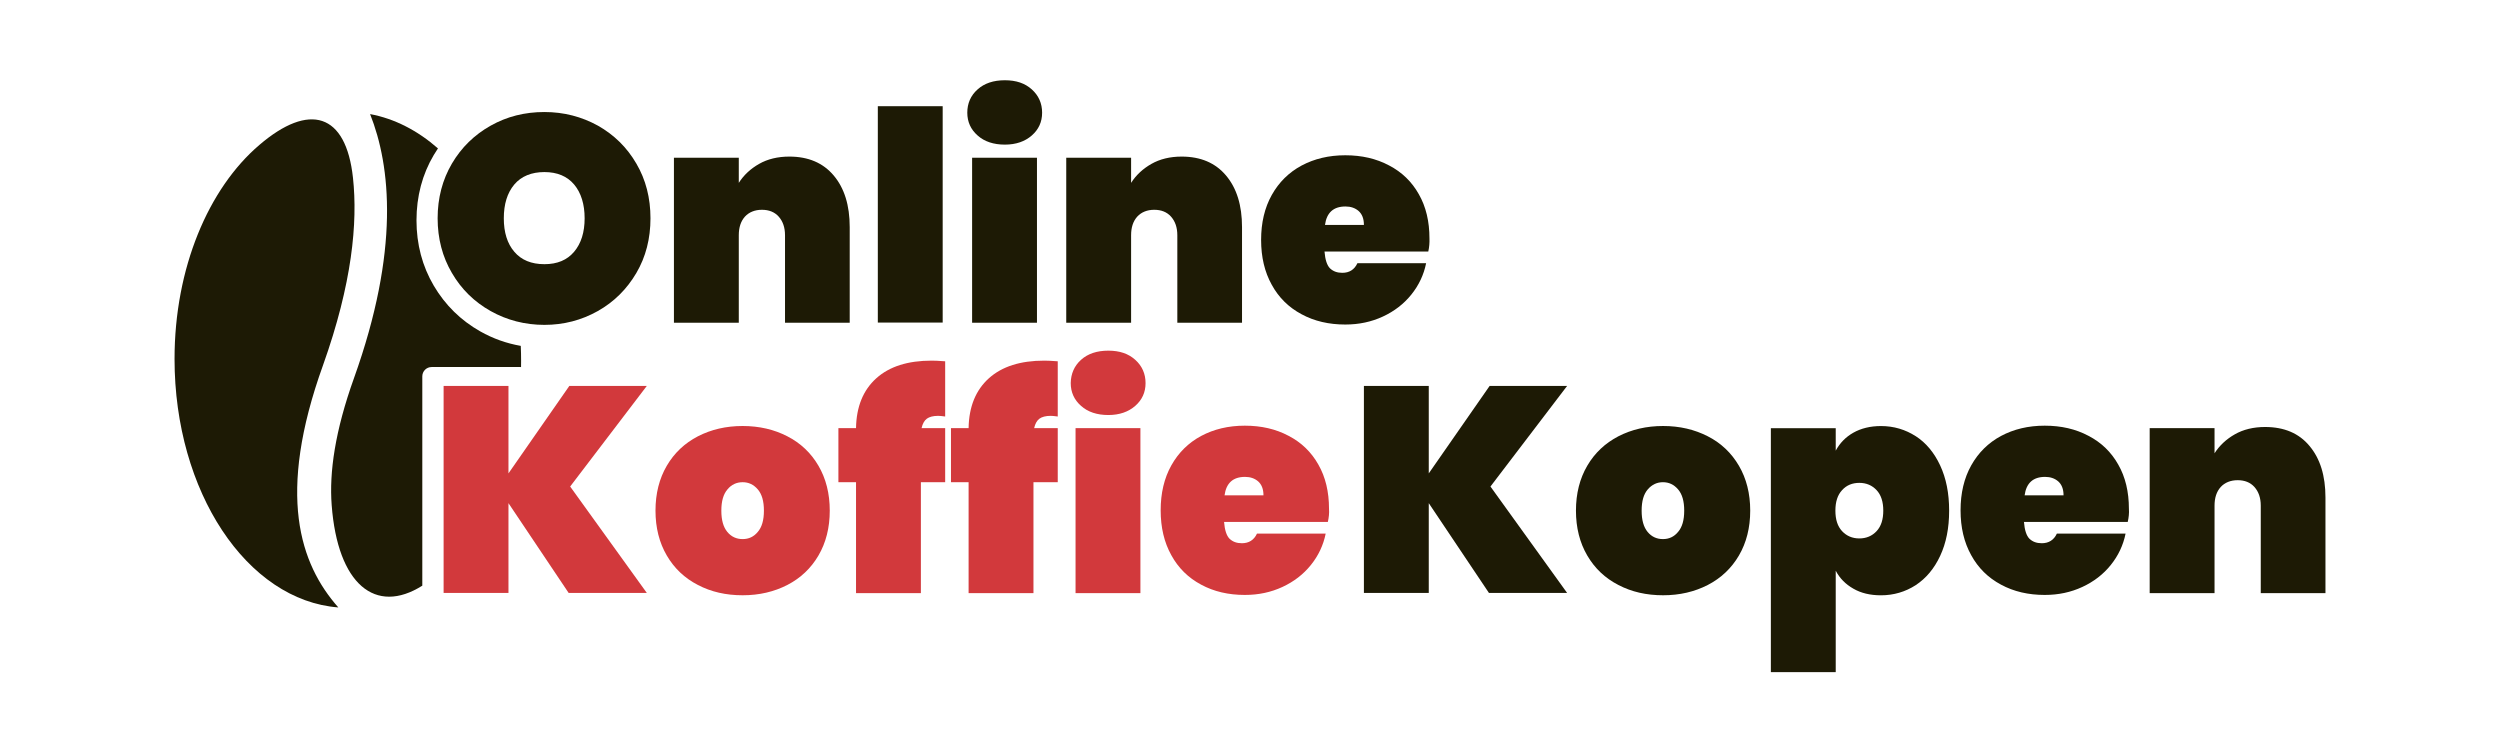
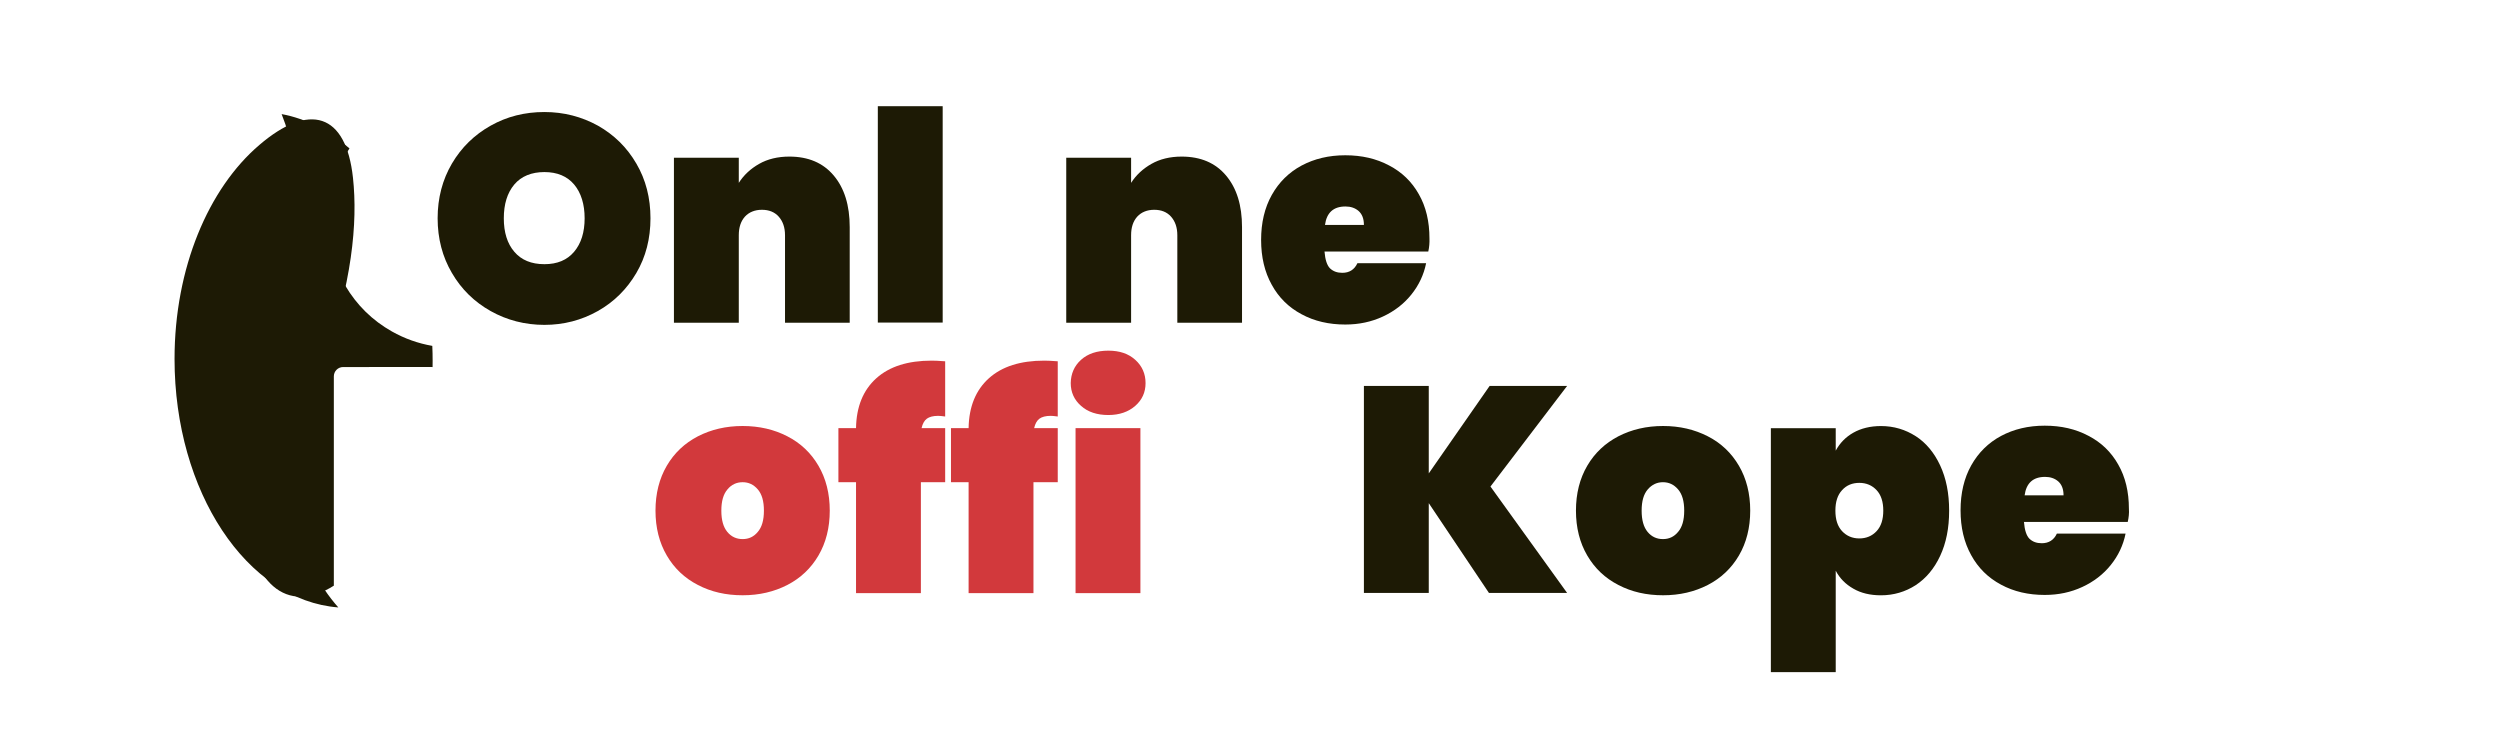
<svg xmlns="http://www.w3.org/2000/svg" id="Laag_1" viewBox="0 0 1366 411.1">
  <path d="m780.41,137.44h-56.7c.36,4.45,1.36,7.54,3,9.18,1.73,1.64,3.91,2.45,6.72,2.45,3.82,0,6.63-1.73,8.27-5.27h37.53c-1.27,6.36-4,12.09-8.09,17.17s-9.27,9.09-15.54,11.99c-6.27,2.91-13.08,4.36-20.54,4.36-8.9,0-16.9-1.82-23.9-5.63-7-3.73-12.45-9.09-16.27-16.08-3.91-7-5.82-15.17-5.82-24.53s1.91-17.54,5.82-24.53c3.91-7,9.36-12.36,16.27-16.08,7-3.73,14.9-5.63,23.9-5.63s16.9,1.82,23.9,5.54c7,3.63,12.45,8.9,16.27,15.72,3.91,6.81,5.82,14.9,5.82,24.17.09,2.36-.09,4.73-.64,7.18Zm-35.17-14.54c0-3.45-1-5.91-2.91-7.63-1.91-1.64-4.27-2.45-7.18-2.45-6.54,0-10.27,3.36-11.18,10.09h21.26Z" style="fill:#1d1a05; stroke-width:0px;" />
  <path d="m326.71,68.66c8.81,5,15.81,11.81,20.99,20.72,5.18,8.81,7.72,18.81,7.72,29.89s-2.54,21.08-7.72,29.89c-5.18,8.81-12.18,15.81-21.08,20.81-8.9,5-18.63,7.54-29.17,7.54s-20.44-2.54-29.35-7.54c-8.9-5-15.99-11.9-21.17-20.81-5.18-8.81-7.81-18.81-7.81-29.89s2.64-21.08,7.81-29.89c5.18-8.81,12.27-15.72,21.17-20.72,8.9-5,18.63-7.45,29.35-7.45,10.63,0,20.35,2.54,29.26,7.45Zm-45.71,32.17c-3.82,4.54-5.72,10.72-5.72,18.45s1.91,13.81,5.72,18.26c3.82,4.54,9.36,6.81,16.45,6.81s12.45-2.27,16.27-6.81c3.82-4.54,5.72-10.63,5.72-18.26s-1.91-13.9-5.72-18.45c-3.82-4.54-9.27-6.81-16.27-6.81s-12.63,2.27-16.45,6.81Z" style="fill:#1d1a05; stroke-width:0px;" />
  <path d="m455.56,95.92c5.82,6.91,8.72,16.27,8.72,28.17v52.25h-35.35v-47.8c0-4.27-1.18-7.63-3.45-10.18-2.27-2.54-5.36-3.73-9.18-3.73s-7,1.27-9.27,3.73c-2.27,2.54-3.36,5.91-3.36,10.18v47.8h-35.44v-90.14h35.44v13.72c2.73-4.27,6.45-7.72,11.09-10.36,4.63-2.64,10.18-4,16.54-4,10.36,0,18.45,3.45,24.26,10.36Z" style="fill:#1d1a05; stroke-width:0px;" />
  <path d="m515.08,58.03v118.22h-35.44V58.03h35.44Z" style="fill:#1d1a05; stroke-width:0px;" />
-   <path d="m534.16,48.85c3.73-3.36,8.72-5,14.9-5s10.99,1.64,14.72,5c3.73,3.36,5.63,7.63,5.63,12.72s-1.91,9.18-5.63,12.45c-3.73,3.27-8.63,5-14.72,5s-11.18-1.64-14.9-5c-3.73-3.27-5.63-7.45-5.63-12.45s1.82-9.36,5.63-12.72Zm32.44,37.35v90.14h-35.44v-90.14h35.44Z" style="fill:#1d1a05; stroke-width:0px;" />
  <path d="m669.92,95.92c5.82,6.91,8.72,16.27,8.72,28.17v52.25h-35.35v-47.8c0-4.27-1.18-7.63-3.45-10.18-2.27-2.54-5.36-3.73-9.18-3.73s-7,1.27-9.27,3.73c-2.27,2.54-3.36,5.91-3.36,10.18v47.8h-35.44v-90.14h35.44v13.72c2.73-4.27,6.45-7.72,11.09-10.36,4.63-2.64,10.18-4,16.54-4,10.36,0,18.45,3.45,24.26,10.36Z" style="fill:#1d1a05; stroke-width:0px;" />
-   <path d="m311.54,265.84l41.89,58.15h-42.71l-32.89-49.07v49.07h-35.44v-113.13h35.44v47.8l33.26-47.8h42.34l-41.89,54.97Z" style="fill:#d2393c; stroke-width:0px;" />
  <path d="m430.21,238.4c7.27,3.73,12.9,9.09,16.99,16.08,4.09,7,6.18,15.17,6.18,24.53s-2.09,17.54-6.18,24.53c-4.09,7-9.81,12.36-16.99,16.08-7.27,3.73-15.36,5.63-24.44,5.63s-17.17-1.82-24.44-5.63c-7.27-3.73-12.9-9.09-16.99-16.08-4.09-7-6.18-15.17-6.18-24.53s2.09-17.54,6.18-24.53c4.09-7,9.81-12.36,16.99-16.08,7.27-3.73,15.36-5.63,24.44-5.63s17.26,1.91,24.44,5.63Zm-32.71,28.99c-2.27,2.64-3.36,6.45-3.36,11.63s1.09,9,3.27,11.63c2.18,2.64,5,3.91,8.36,3.91s6.09-1.27,8.27-3.91c2.27-2.64,3.36-6.45,3.36-11.63s-1.09-9-3.36-11.63c-2.27-2.64-5-3.91-8.27-3.91-3.27,0-6.09,1.27-8.27,3.91Z" style="fill:#d2393c; stroke-width:0px;" />
  <path d="m512.54,227.22c-2.64,0-4.73.55-6.09,1.54s-2.36,2.73-2.91,5.18h12.9v29.53h-13.27v60.61h-35.44v-60.61h-9.63v-29.53h9.63c.18-11.72,3.91-20.81,11.09-27.26,7.18-6.45,17.26-9.63,30.26-9.63,1.45,0,3.91.09,7.36.36v30.17c-1.82-.27-3.18-.36-3.91-.36Z" style="fill:#d2393c; stroke-width:0px;" />
  <path d="m574.05,227.22c-2.64,0-4.73.55-6.09,1.54s-2.36,2.73-2.91,5.18h12.9v29.53h-13.27v60.61h-35.44v-60.61h-9.63v-29.53h9.63c.18-11.72,3.91-20.81,11.09-27.26,7.18-6.45,17.26-9.63,30.26-9.63,1.45,0,3.91.09,7.36.36v30.17c-1.82-.27-3.18-.36-3.91-.36Z" style="fill:#d2393c; stroke-width:0px;" />
  <path d="m590.68,196.6c3.73-3.36,8.72-5,14.9-5s10.99,1.64,14.72,5c3.73,3.36,5.63,7.63,5.63,12.72s-1.91,9.18-5.63,12.45c-3.73,3.27-8.63,5-14.72,5s-11.18-1.64-14.9-5c-3.73-3.27-5.63-7.45-5.63-12.45.09-5.09,1.91-9.36,5.63-12.72Zm32.44,37.35v90.14h-35.44v-90.14h35.44Z" style="fill:#d2393c; stroke-width:0px;" />
-   <path d="m725.53,285.19h-56.7c.36,4.45,1.36,7.54,3,9.18,1.73,1.64,3.91,2.45,6.72,2.45,3.82,0,6.63-1.73,8.27-5.27h37.53c-1.27,6.36-4,12.09-8.09,17.17s-9.27,9.09-15.54,11.99c-6.27,2.91-13.08,4.36-20.54,4.36-8.9,0-16.9-1.82-23.9-5.63-7-3.73-12.45-9.09-16.27-16.08-3.91-7-5.82-15.17-5.82-24.53s1.91-17.54,5.82-24.53c3.91-7,9.36-12.36,16.27-16.08,7-3.73,14.9-5.63,23.9-5.63s16.9,1.82,23.9,5.54c7,3.63,12.45,8.9,16.27,15.72,3.91,6.81,5.82,14.9,5.82,24.17.18,2.36-.09,4.73-.64,7.18Zm-35.17-14.54c0-3.45-1-5.91-2.91-7.63-1.91-1.64-4.27-2.45-7.18-2.45-6.54,0-10.27,3.36-11.18,10.09h21.26Z" style="fill:#d2393c; stroke-width:0px;" />
  <path d="m184.87,331.9c-49.89-3.82-89.5-63.15-89.5-135.75,0-49.7,18.54-93.23,46.34-116.94,27.26-23.35,47.34-17.54,51.16,17.99,2.64,24.44-.45,57.7-16.36,102.32-25.53,70.88-12.63,108.68,8.36,132.39Z" style="fill:#1d1a05; fill-rule:evenodd; stroke-width:0px;" />
-   <path d="m235.85,200.54h48.34c.17,0,.34,0,.51.03.02-1.13.03-2.25.03-3.39,0-2.75-.06-5.48-.18-8.19-7.79-1.36-15.17-3.99-22.09-7.89-10.63-6-19.17-14.36-25.44-24.99-6.27-10.63-9.45-22.63-9.45-35.71s3.18-25.17,9.45-35.71c.73-1.23,1.49-2.43,2.28-3.6-11.07-9.71-23.63-16.25-37.08-18.75,11.27,28.35,16.26,74.33-8.81,144.3-10.36,28.9-13.54,51.43-12.18,69.33,3.25,43.38,23.97,60.17,49.52,44.04v-114.37c0-2.82,2.27-5.09,5.09-5.09Z" style="fill:#1d1a05; stroke-width:0px;" />
+   <path d="m235.85,200.54c.17,0,.34,0,.51.03.02-1.13.03-2.25.03-3.39,0-2.75-.06-5.48-.18-8.19-7.79-1.36-15.17-3.99-22.09-7.89-10.63-6-19.17-14.36-25.44-24.99-6.27-10.63-9.45-22.63-9.45-35.71s3.18-25.17,9.45-35.71c.73-1.23,1.49-2.43,2.28-3.6-11.07-9.71-23.63-16.25-37.08-18.75,11.27,28.35,16.26,74.33-8.81,144.3-10.36,28.9-13.54,51.43-12.18,69.33,3.25,43.38,23.97,60.17,49.52,44.04v-114.37c0-2.82,2.27-5.09,5.09-5.09Z" style="fill:#1d1a05; stroke-width:0px;" />
  <path d="m814.39,265.84l41.89,58.15h-42.71l-32.89-49.07v49.07h-35.44v-113.13h35.44v47.8l33.26-47.8h42.34l-41.89,54.97Z" style="fill:#1d1a05; stroke-width:0px;" />
  <path d="m933.15,238.4c7.27,3.73,12.9,9.09,16.99,16.08s6.18,15.17,6.18,24.53-2.09,17.54-6.18,24.53-9.81,12.36-16.99,16.08c-7.27,3.73-15.36,5.63-24.44,5.63s-17.17-1.82-24.44-5.63c-7.27-3.73-12.9-9.09-16.99-16.08s-6.18-15.17-6.18-24.53,2.09-17.54,6.18-24.53,9.81-12.36,16.99-16.08c7.27-3.73,15.36-5.63,24.44-5.63s17.17,1.91,24.44,5.63Zm-32.8,28.99c-2.27,2.64-3.36,6.45-3.36,11.63s1.09,9,3.27,11.63c2.18,2.64,5,3.91,8.36,3.91s6.09-1.27,8.27-3.91c2.27-2.64,3.36-6.45,3.36-11.63s-1.09-9-3.36-11.63c-2.27-2.64-5-3.91-8.27-3.91-3.18,0-6,1.27-8.27,3.91Z" style="fill:#1d1a05; stroke-width:0px;" />
  <path d="m1046.74,238.31c5.63,3.63,10.09,9,13.36,15.99,3.27,7,4.91,15.17,4.91,24.72s-1.64,17.72-4.91,24.72c-3.27,7-7.72,12.27-13.36,15.99-5.63,3.63-11.99,5.54-18.99,5.54-5.82,0-10.9-1.18-15.08-3.63-4.18-2.36-7.45-5.63-9.63-9.81v55.43h-35.44v-133.3h35.44v12.27c2.27-4.18,5.45-7.45,9.63-9.81,4.18-2.36,9.27-3.63,15.08-3.63,7,0,13.36,1.91,18.99,5.54Zm-40.25,29.53c-2.45,2.64-3.63,6.36-3.63,11.18s1.18,8.54,3.63,11.18,5.63,4,9.45,4,7-1.36,9.45-4c2.45-2.64,3.63-6.36,3.63-11.18s-1.18-8.54-3.63-11.18c-2.45-2.64-5.63-4-9.45-4s-7,1.27-9.45,4Z" style="fill:#1d1a05; stroke-width:0px;" />
  <path d="m1162.59,285.19h-56.7c.36,4.45,1.36,7.54,3,9.18,1.73,1.64,3.91,2.45,6.72,2.45,3.82,0,6.63-1.73,8.27-5.27h37.53c-1.27,6.36-4,12.09-8.09,17.17-4.09,5.09-9.27,9.09-15.54,11.99-6.27,2.91-13.08,4.36-20.54,4.36-8.9,0-16.9-1.82-23.9-5.63-7-3.73-12.45-9.09-16.27-16.08-3.91-7-5.82-15.17-5.82-24.53s1.91-17.54,5.82-24.53c3.91-7,9.36-12.36,16.27-16.08,7-3.73,14.9-5.63,23.9-5.63s16.9,1.82,23.9,5.54c7,3.63,12.45,8.9,16.27,15.72,3.91,6.81,5.82,14.9,5.82,24.17.18,2.36-.09,4.73-.64,7.18Zm-35.07-14.54c0-3.45-1-5.91-2.91-7.63-1.91-1.64-4.27-2.45-7.18-2.45-6.54,0-10.27,3.36-11.18,10.09h21.26Z" style="fill:#1d1a05; stroke-width:0px;" />
-   <path d="m1261.91,243.67c5.82,6.91,8.72,16.27,8.72,28.17v52.25h-35.35v-47.8c0-4.27-1.18-7.63-3.45-10.18-2.27-2.54-5.36-3.73-9.18-3.73s-7,1.27-9.27,3.73c-2.27,2.54-3.36,5.91-3.36,10.18v47.8h-35.44v-90.14h35.44v13.72c2.73-4.27,6.45-7.72,11.09-10.36,4.63-2.64,10.18-4,16.54-4,10.45,0,18.54,3.45,24.26,10.36Z" style="fill:#1d1a05; stroke-width:0px;" />
</svg>